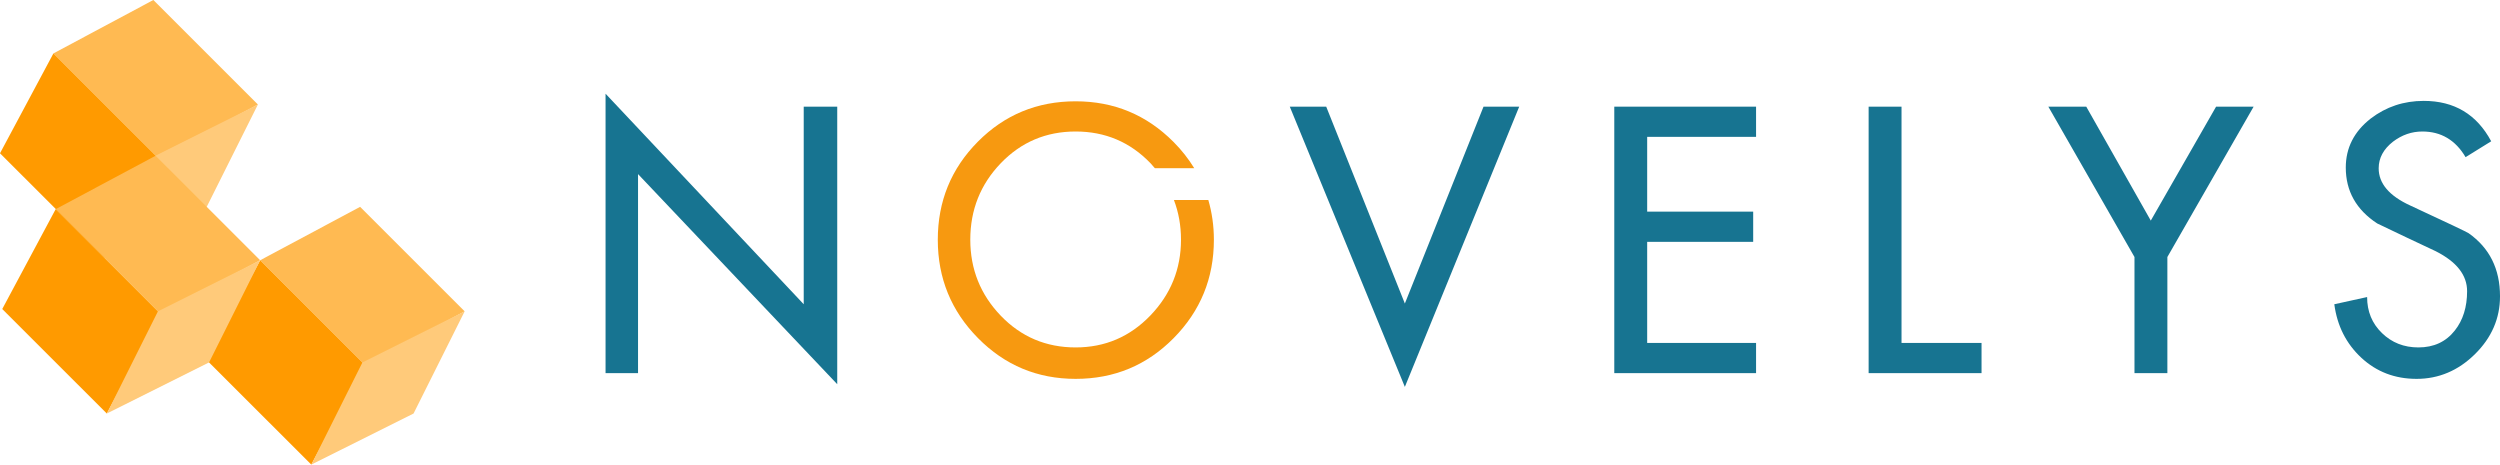
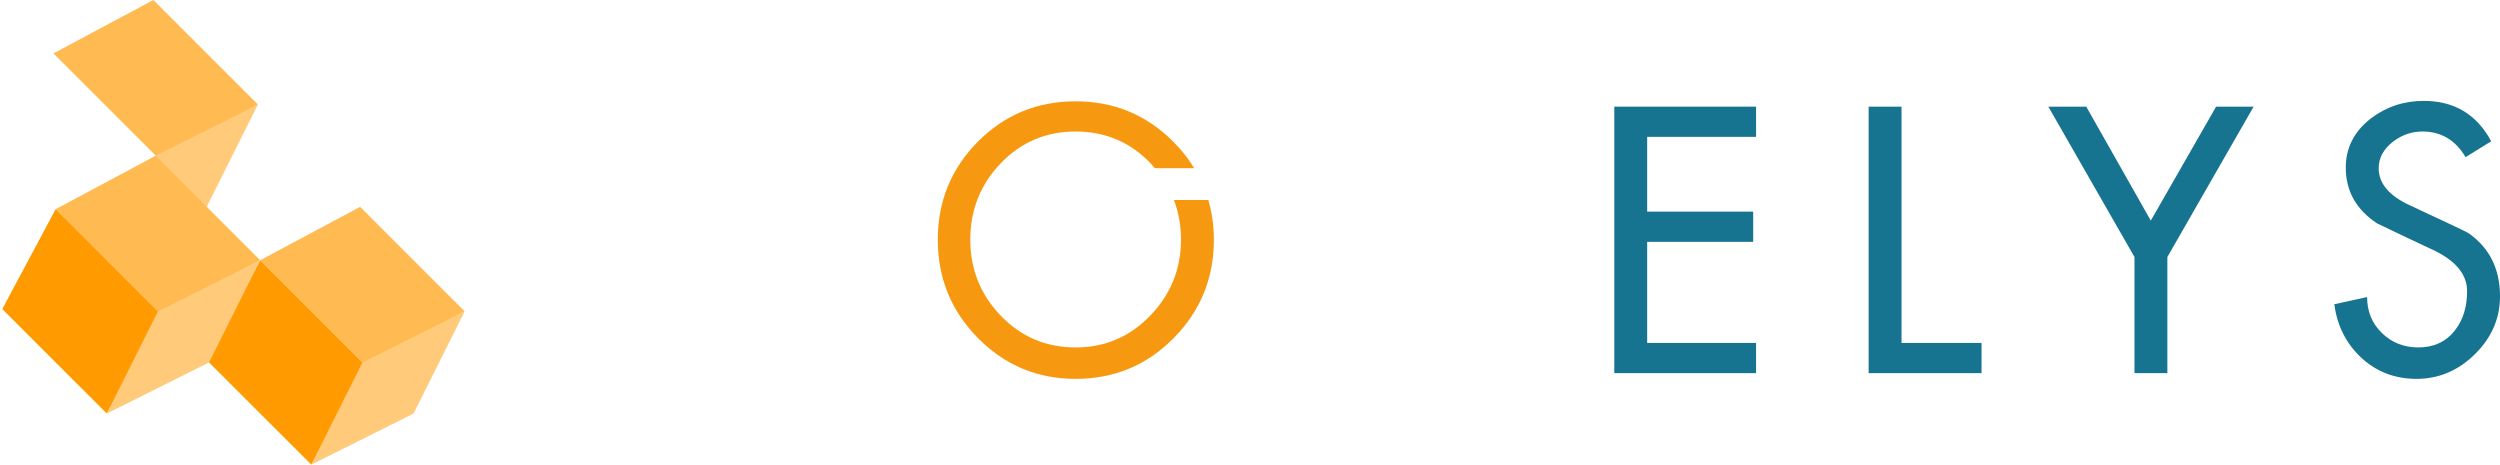
<svg xmlns="http://www.w3.org/2000/svg" xmlns:ns1="http://www.inkscape.org/namespaces/inkscape" xmlns:ns2="http://sodipodi.sourceforge.net/DTD/sodipodi-0.dtd" width="705.462" height="131.102" id="svg3448" version="1.1" ns1:version="0.48.4 r9939" ns2:docname="logo.svg">
  <defs id="defs3450">
    <clipPath clipPathUnits="userSpaceOnUse" id="clipPath130">
      <path ns1:connector-curvature="0" d="M 0,202 867,202 867,0 0,0 0,202 z" id="path132" />
    </clipPath>
    <clipPath clipPathUnits="userSpaceOnUse" id="clipPath16">
-       <path ns1:connector-curvature="0" d="M 0,202 867,202 867,0 0,0 0,202 z" id="path18" />
-     </clipPath>
+       </clipPath>
    <clipPath clipPathUnits="userSpaceOnUse" id="clipPath24">
-       <path ns1:connector-curvature="0" d="m 143.333,120.209 152.519,0 0,-70.279 -152.519,0 0,70.279 z" id="path26" />
-     </clipPath>
+       </clipPath>
    <clipPath clipPathUnits="userSpaceOnUse" id="clipPath28">
      <path ns1:connector-curvature="0" d="M 225.575,120.209 266.486,98 276.753,80.957 295.852,49.93 l -152.519,0 0,70.279 82.242,0 z" id="path30" />
    </clipPath>
    <mask maskUnits="userSpaceOnUse" x="0" y="0" width="1" height="1" id="mask42">
      <g id="g44">
        <g clip-path="url(#clipPath32)" id="g46">
          <g id="g48">
            <g id="g50">
              <path ns1:connector-curvature="0" d="m -32768,32767 65535,0 0,-65534 -65535,0 0,65534 z" style="fill:url(#linearGradient36);stroke:none" id="path52" />
            </g>
          </g>
        </g>
      </g>
    </mask>
    <clipPath clipPathUnits="userSpaceOnUse" id="clipPath32">
      <path ns1:connector-curvature="0" d="m -32768,32767 65535,0 0,-65534 -65535,0 0,65534 z" id="path34" />
    </clipPath>
    <linearGradient x1="0" y1="0" x2="1" y2="0" gradientUnits="userSpaceOnUse" gradientTransform="matrix(188.005,0,0,-188.005,156.333,85.069)" spreadMethod="pad" id="linearGradient36">
      <stop style="stop-opacity:0;stop-color:#ffffff" offset="0" id="stop38" />
      <stop style="stop-opacity:1;stop-color:#ffffff" offset="1" id="stop40" />
    </linearGradient>
    <linearGradient x1="0" y1="0" x2="1" y2="0" gradientUnits="userSpaceOnUse" gradientTransform="matrix(188.005,0,0,-188.005,156.333,85.069)" spreadMethod="pad" id="linearGradient54">
      <stop style="stop-opacity:1;stop-color:#231f20" offset="0" id="stop56" />
      <stop style="stop-opacity:1;stop-color:#231f20" offset="1" id="stop58" />
    </linearGradient>
  </defs>
  <ns2:namedview id="base" pagecolor="#ffffff" bordercolor="#ffffff" borderopacity="0.0" ns1:pageopacity="0.0" ns1:pageshadow="0" ns1:zoom="0.50172841" ns1:cx="323.37736" ns1:cy="71.732185" ns1:document-units="px" ns1:current-layer="layer1" showgrid="false" ns1:window-width="1261" ns1:window-height="714" ns1:window-x="280" ns1:window-y="187" ns1:window-maximized="0" fit-margin-top="0" fit-margin-left="0" fit-margin-right="0" fit-margin-bottom="0" />
  <g ns1:label="Layer 1" ns1:groupmode="layer" id="layer1" transform="translate(-48.67,-466.811)">
    <g id="g78" transform="matrix(1.25,0,0,-1.25,91.943,466.811)">
      <path ns1:connector-curvature="0" d="M 0,0 -22.558,-12.057 1.048,-35.648 23.604,-23.593 0,0 z" style="fill:#ffba52;fill-opacity:1;fill-rule:nonzero;stroke:none" id="path80" />
    </g>
    <g id="g82" transform="matrix(1.25,0,0,-1.25,48.67,510.064)">
-       <path ns1:connector-curvature="0" d="M 0,0 12.061,22.546 35.667,-1.046 23.6,-23.591 0,0 z" style="fill:#ff9a00;fill-opacity:1;fill-rule:nonzero;stroke:none" id="path84" />
-     </g>
+       </g>
    <g id="g86" transform="matrix(1.25,0,0,-1.25,121.448,496.302)">
      <path ns1:connector-curvature="0" d="M 0,0 -11.54,-23.068 -34.623,-34.601 -23.079,-11.533 0,0 z" style="fill:#ffca7a;fill-opacity:1;fill-rule:nonzero;stroke:none" id="path88" />
    </g>
    <g id="g90" transform="matrix(1.25,0,0,-1.25,150.286,525.177)">
      <path ns1:connector-curvature="0" d="M 0,0 -22.562,-12.059 1.049,-35.651 23.604,-23.591 0,0 z" style="fill:#ffba52;fill-opacity:1;fill-rule:nonzero;stroke:none" id="path92" />
    </g>
    <g id="g94" transform="matrix(1.25,0,0,-1.25,107.005,568.433)">
      <path ns1:connector-curvature="0" d="M 0,0 12.063,22.546 35.674,-1.046 23.608,-23.584 0,0 z" style="fill:#ff9a00;fill-opacity:1;fill-rule:nonzero;stroke:none" id="path96" />
    </g>
    <g id="g98" transform="matrix(1.25,0,0,-1.25,179.791,554.666)">
      <path ns1:connector-curvature="0" d="M 0,0 -11.539,-23.069 -34.62,-34.598 -23.079,-11.534 0,0 z" style="fill:#ffca7a;fill-opacity:1;fill-rule:nonzero;stroke:none" id="path100" />
    </g>
    <g id="g102" transform="matrix(1.25,0,0,-1.25,92.577,510.758)">
      <path ns1:connector-curvature="0" d="M 0,0 -22.554,-12.058 1.051,-35.653 23.605,-23.594 0,0 z" style="fill:#ffba52;fill-opacity:1;fill-rule:nonzero;stroke:none" id="path104" />
    </g>
    <g id="g106" transform="matrix(1.25,0,0,-1.25,49.303,554.015)">
      <path ns1:connector-curvature="0" d="M 0,0 12.065,22.548 35.67,-1.047 23.605,-23.589 0,0 z" style="fill:#ff9a00;fill-opacity:1;fill-rule:nonzero;stroke:none" id="path108" />
    </g>
    <g id="g110" transform="matrix(1.25,0,0,-1.25,122.084,540.25)">
      <path ns1:connector-curvature="0" d="M 0,0 -11.535,-23.066 -34.619,-34.601 -23.078,-11.532 0,0 z" style="fill:#ffca7a;fill-opacity:1;fill-rule:nonzero;stroke:none" id="path112" />
    </g>
    <g id="g114" transform="matrix(1.25,0,0,-1.25,445.099,552.463)">
-       <path ns1:connector-curvature="0" d="m 0,0 -17.755,44.444 -8.224,0 L 0,-18.818 l 25.814,63.262 -8.055,0 L 0,0 z" style="fill:#177491;fill-opacity:1;fill-rule:nonzero;stroke:none" id="path116" />
-     </g>
+       </g>
    <g id="g118" transform="matrix(1.25,0,0,-1.25,504.197,572.103)">
      <path ns1:connector-curvature="0" d="m 0,0 32.007,0 0,6.817 -24.582,0 0,22.821 23.931,0 0,6.82 -23.931,0 0,16.881 24.582,0 0,6.817 L 0,60.156 0,0 z" style="fill:#177491;fill-opacity:1;fill-rule:nonzero;stroke:none" id="path120" />
    </g>
    <g id="g122" transform="matrix(1.25,0,0,-1.25,275.468,552.667)">
-       <path ns1:connector-curvature="0" d="m 0,0 -44.735,47.531 0,-63.079 7.332,0 0,44.932 44.968,-47.434 0,62.657 L 0,44.607 0,0 z" style="fill:#177491;fill-opacity:1;fill-rule:nonzero;stroke:none" id="path124" />
-     </g>
+       </g>
    <g transform="matrix(1.25,0,0,-1.25,-233.298,660.325)" id="g126">
      <g id="g128" clip-path="url(#clipPath130)">
        <g id="g134" transform="translate(782.852,102.169)">
          <path ns1:connector-curvature="0" d="m 0,0 c -0.38,0.266 -4.787,2.358 -13.205,6.266 -4.722,2.17 -7.092,4.963 -7.092,8.385 0,2.333 1.093,4.341 3.251,6.023 2.012,1.519 4.208,2.281 6.606,2.281 4.232,0 7.485,-1.932 9.764,-5.791 l 5.78,3.583 c -3.253,6.079 -8.332,9.119 -15.231,9.119 -4.504,0 -8.496,-1.329 -11.973,-3.988 -3.745,-2.929 -5.623,-6.618 -5.623,-11.065 0,-5.314 2.37,-9.521 7.09,-12.612 4.403,-2.117 8.799,-4.205 13.206,-6.266 4.728,-2.389 7.092,-5.395 7.092,-9.028 0,-3.584 -0.926,-6.544 -2.772,-8.875 -2.006,-2.551 -4.749,-3.822 -8.224,-3.822 -3.263,0 -6.003,1.082 -8.231,3.248 -2.231,2.165 -3.346,4.876 -3.346,8.126 l -7.406,-1.627 c 0.647,-4.882 2.689,-8.909 6.11,-12.087 3.426,-3.172 7.575,-4.757 12.463,-4.757 5.002,0 9.394,1.856 13.171,5.575 3.774,3.719 5.663,8.076 5.663,13.065 C 7.093,-8.063 4.721,-3.313 0,0" style="fill:#177491;fill-opacity:1;fill-rule:nonzero;stroke:none" id="path136" />
        </g>
        <g id="g138" transform="translate(711.11,105.01)">
          <path ns1:connector-curvature="0" d="m 0,0 -14.569,25.724 -8.56,0 19.447,-33.942 0,-26.214 7.425,0 0,26.214 19.472,33.942 -8.473,0 L 0,0 z" style="fill:#177491;fill-opacity:1;fill-rule:nonzero;stroke:none" id="path140" />
        </g>
        <g id="g142" transform="translate(654.839,130.734)">
          <path ns1:connector-curvature="0" d="m 0,0 -7.425,0 0,-60.156 25.488,0 0,6.817 L 0,-53.339 0,0 z" style="fill:#177491;fill-opacity:1;fill-rule:nonzero;stroke:none" id="path144" />
        </g>
        <g id="g146" transform="translate(490.58,109.666)">
          <path ns1:connector-curvature="0" d="m 0,0 c 1.055,-2.764 1.602,-5.745 1.602,-8.957 0,-6.62 -2.309,-12.332 -6.922,-17.129 -4.618,-4.799 -10.237,-7.201 -16.864,-7.201 -6.678,0 -12.31,2.387 -16.901,7.16 -4.587,4.774 -6.88,10.496 -6.88,17.17 0,6.726 2.293,12.477 6.88,17.251 4.591,4.773 10.223,7.164 16.901,7.164 6.678,0 12.313,-2.391 16.903,-7.164 0.351,-0.366 0.665,-0.75 0.99,-1.127 l 8.887,0 c -1.287,2.099 -2.838,4.088 -4.698,5.952 -6.082,6.101 -13.441,9.155 -22.074,9.155 -8.691,0 -16.052,-3.04 -22.081,-9.116 -6.028,-6.075 -9.044,-13.454 -9.044,-22.133 0,-8.683 3.029,-16.087 9.086,-22.215 6.053,-6.133 13.402,-9.194 22.037,-9.194 8.689,0 16.062,3.061 22.117,9.194 6.057,6.128 9.086,13.532 9.086,22.215 0,3.164 -0.437,6.149 -1.257,8.975 L 0,0 z" style="fill:#f79910;fill-opacity:1;fill-rule:nonzero;stroke:none" id="path148" />
        </g>
      </g>
    </g>
  </g>
</svg>